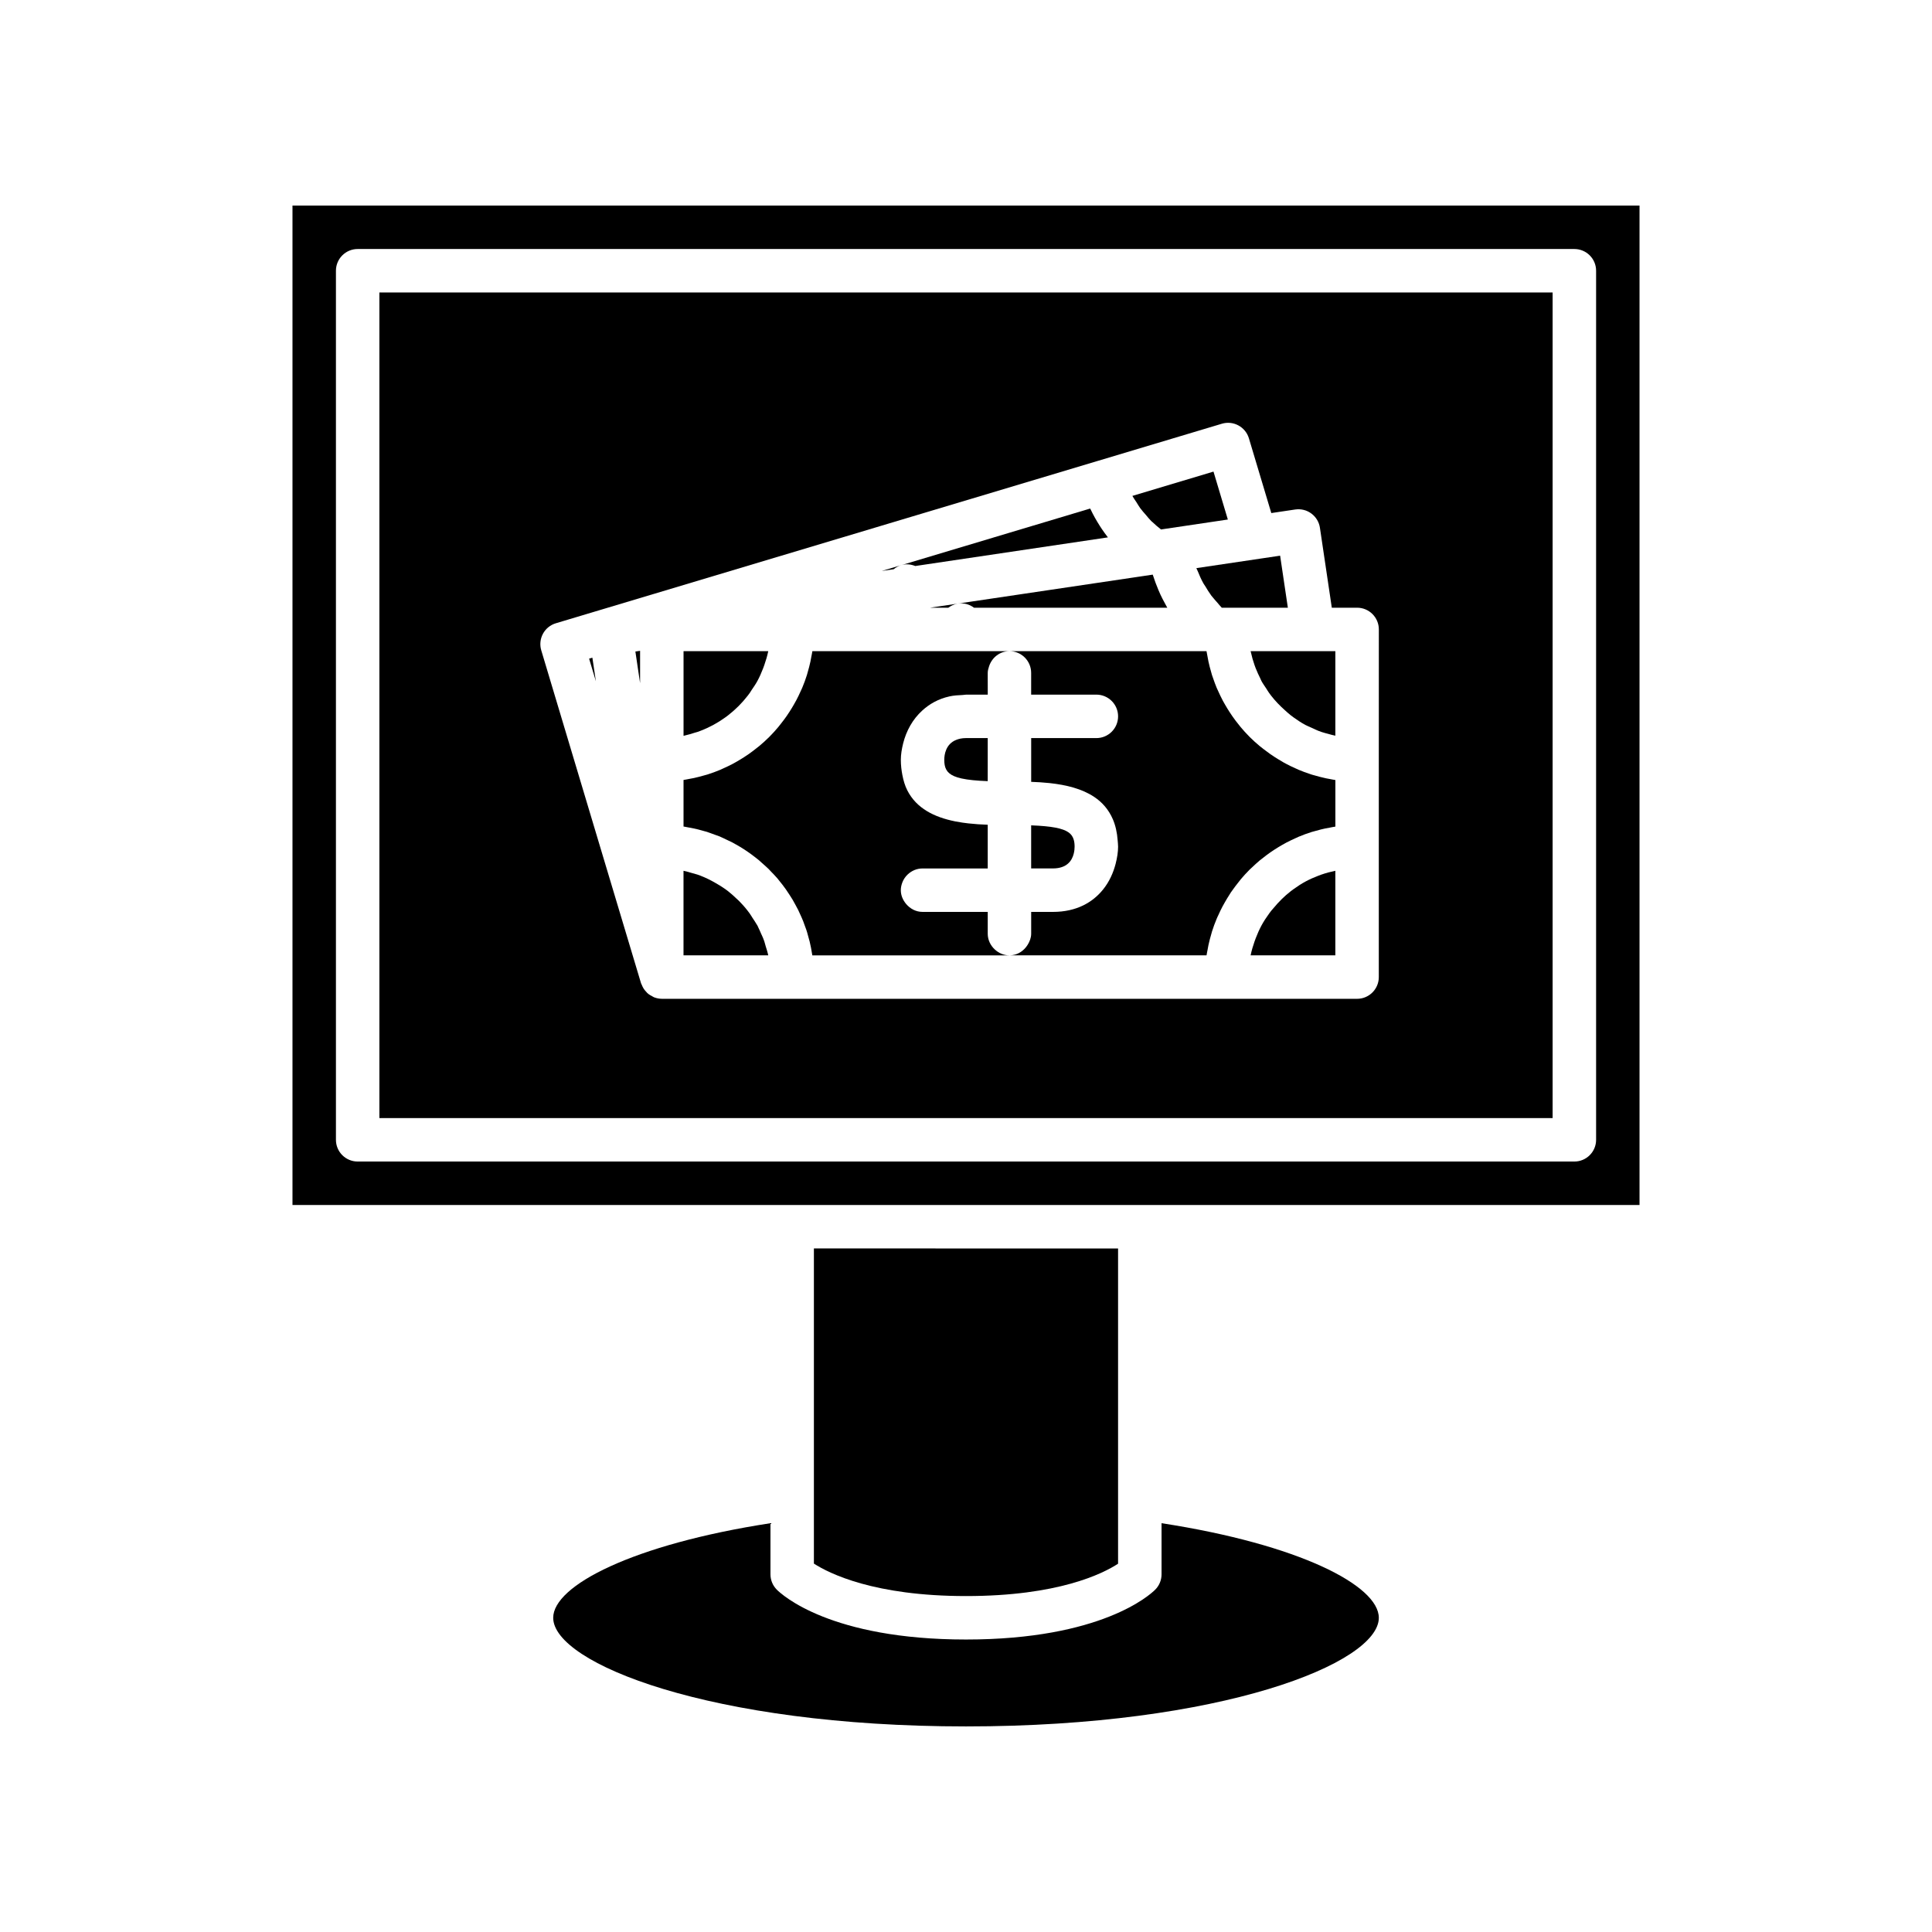
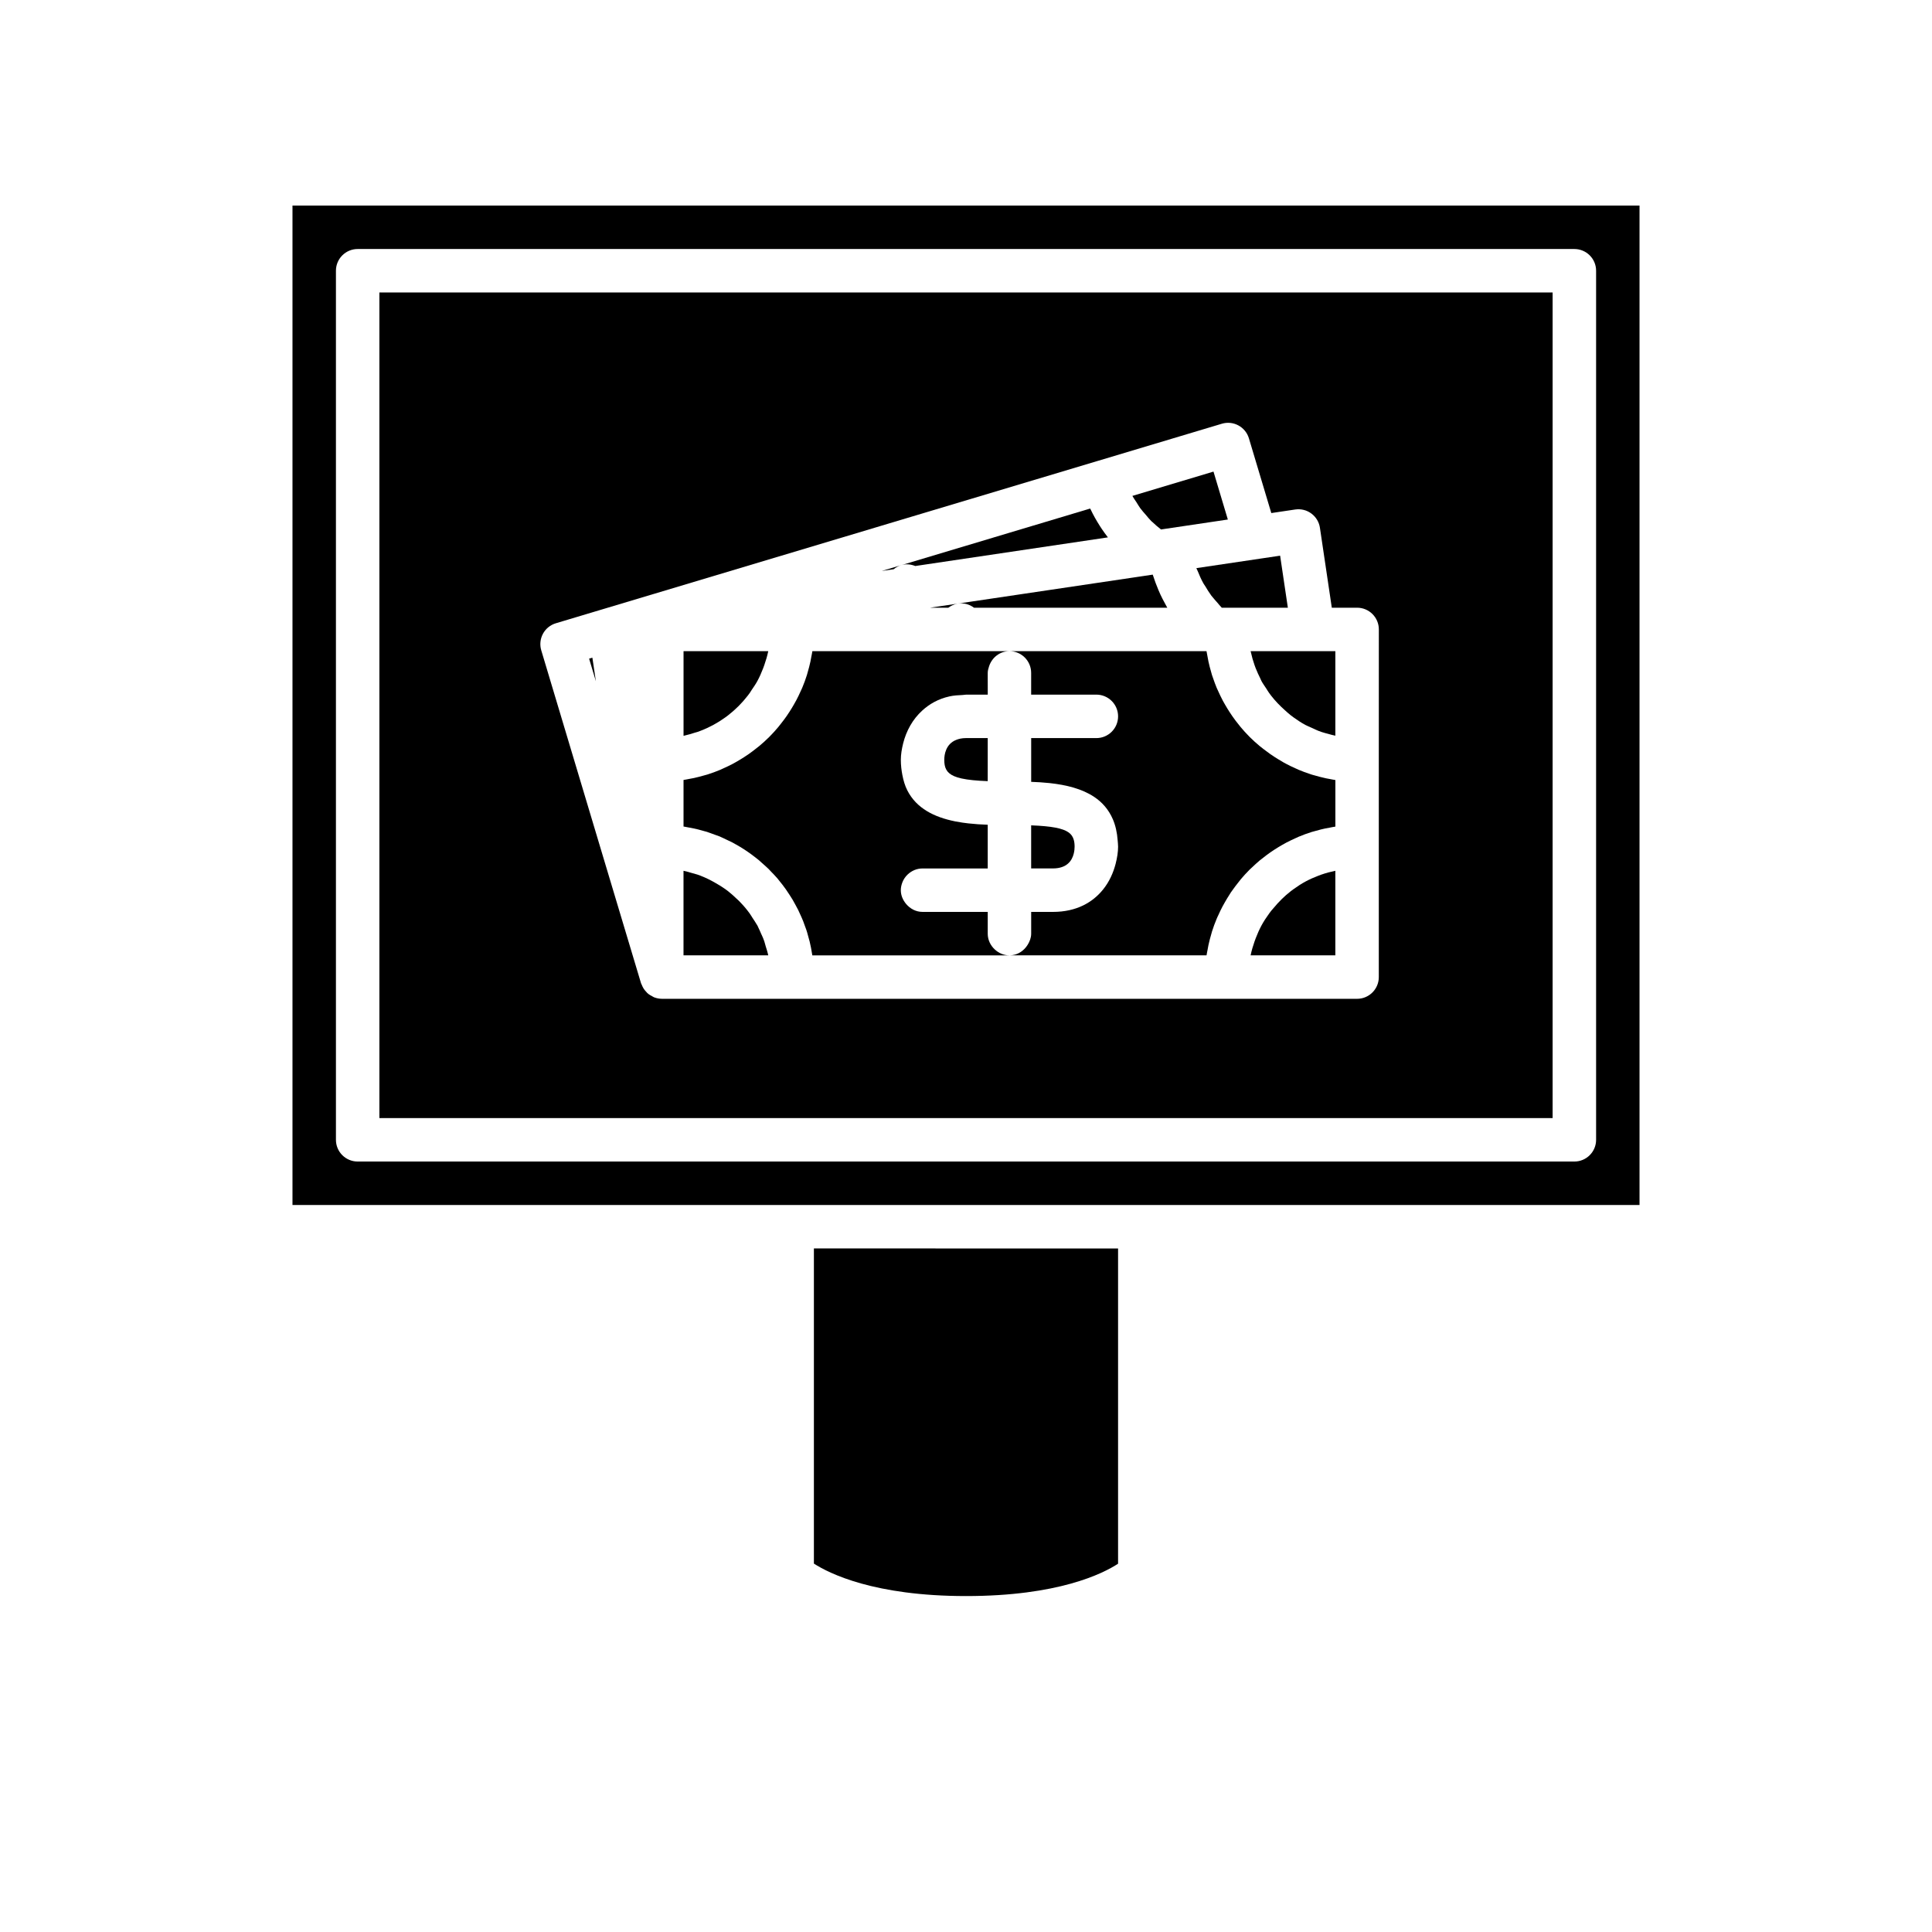
<svg xmlns="http://www.w3.org/2000/svg" fill="#000000" width="800px" height="800px" version="1.1" viewBox="144 144 512 512">
  <g>
    <path d="m446.18 278.68c0.453 0.617 0.965 1.176 1.465 1.75 0.477 0.551 0.918 1.133 1.438 1.645 0.102 0.102 0.223 0.188 0.328 0.285 0.719 0.695 1.484 1.336 2.273 1.953l1.387-0.207 16.32-2.426-3.805-12.703-21.43 6.422-0.066 0.02c0.324 0.598 0.73 1.137 1.098 1.707 0.332 0.523 0.633 1.062 0.992 1.555z" />
    <path d="m491.86 316.57h-16.438c0 0.008 0.004 0.012 0.004 0.016 0.02 0.098 0.059 0.184 0.078 0.281 0.246 1.148 0.57 2.269 0.953 3.367 0.102 0.293 0.207 0.582 0.32 0.875 0.02 0.047 0.043 0.09 0.062 0.137 0.328 0.84 0.707 1.652 1.109 2.453 0.004 0.004 0.004 0.012 0.008 0.016 0.129 0.254 0.215 0.527 0.352 0.777 0.004 0.008 0.008 0.016 0.012 0.023 0.359 0.664 0.809 1.27 1.219 1.902 0.016 0.023 0.027 0.047 0.043 0.066 0.25 0.383 0.473 0.785 0.742 1.156 0.18 0.246 0.359 0.488 0.543 0.727 1.09 1.41 2.336 2.688 3.664 3.871 0.512 0.457 1.012 0.926 1.555 1.344 0.238 0.184 0.473 0.359 0.719 0.535 0.992 0.719 2.016 1.395 3.098 1.984 0.516 0.281 1.074 0.484 1.609 0.734 0.156 0.074 0.316 0.145 0.477 0.215 0.457 0.203 0.898 0.438 1.367 0.617 0.277 0.105 0.559 0.211 0.84 0.309 0.613 0.215 1.254 0.359 1.887 0.535 0.289 0.078 0.578 0.156 0.863 0.242 0.309 0.074 0.621 0.145 0.934 0.211v-22.398h-5.059z" />
    <path d="m493.36 376.08c-1.133 0.434-2.242 0.922-3.301 1.488-1.137 0.609-2.215 1.309-3.254 2.062-0.242 0.176-0.48 0.355-0.719 0.535-1.703 1.316-3.223 2.84-4.594 4.496-0.203 0.246-0.43 0.469-0.625 0.723-0.188 0.238-0.367 0.48-0.543 0.727-0.727 1-1.41 2.035-2.004 3.125-0.004 0.008-0.008 0.016-0.012 0.023-0.586 1.082-1.082 2.219-1.527 3.379-0.113 0.289-0.219 0.578-0.32 0.875-0.414 1.188-0.777 2.394-1.031 3.648 0 0.008-0.004 0.012-0.004 0.016h22.453v-22.41c-1.258 0.258-2.488 0.586-3.684 1.004-0.277 0.098-0.559 0.199-0.836 0.309z" />
    <path d="m461.05 294.56c0.102 0.281 0.258 0.535 0.367 0.812 0.438 1.09 0.906 2.164 1.473 3.18 0.168 0.301 0.379 0.57 0.559 0.867 0.484 0.805 0.969 1.617 1.527 2.367 0.012 0.016 0.02 0.035 0.031 0.051 0.156 0.207 0.34 0.391 0.5 0.598 0.336 0.426 0.707 0.82 1.066 1.227 0.406 0.461 0.773 0.953 1.207 1.387h17.516l-1.066-7.164-0.984-6.625-4.758 0.707-17.395 2.586z" />
    <path d="m400 339.6c-1.078 0-1.918 0.203-2.633 0.492-2.731 1.109-3.125 3.891-3.125 5.266 0 2.043 0.535 3.426 2.594 4.328 0.547 0.238 1.207 0.445 1.988 0.617 0.02 0.004 0.039 0.008 0.059 0.012 1.66 0.363 3.894 0.586 6.871 0.699v-1.66l0.004-2.344v-7.41z" />
    <path d="m451.55 301.62c-0.191-0.41-0.371-0.828-0.551-1.246-0.273-0.641-0.527-1.285-0.77-1.941-0.16-0.434-0.309-0.867-0.453-1.309-0.031-0.098-0.07-0.191-0.098-0.285-0.012-0.031-0.023-0.062-0.031-0.094-0.051-0.156-0.113-0.305-0.16-0.461l-0.535 0.078-0.074 0.012-33.832 5.027-17.227 2.559c1.582-0.246 3.106 0.191 4.297 1.09h51.227c-0.078-0.129-0.141-0.266-0.215-0.395-0.219-0.379-0.418-0.766-0.621-1.148-0.336-0.621-0.656-1.246-0.957-1.887z" />
    <path d="m428.55 370.23c0.176-0.699 0.23-1.363 0.23-1.844 0-0.699-0.07-1.312-0.234-1.867-0.223-0.758-0.625-1.391-1.332-1.902-1.543-1.113-4.512-1.684-9.949-1.891v11.418h5.758c3.754 0 5.074-2.098 5.527-3.914z" />
    <path d="m495.3 350.24c-0.055-0.012-0.105-0.031-0.16-0.043-0.984-0.211-1.949-0.465-2.906-0.75-0.117-0.035-0.238-0.055-0.355-0.094-0.102-0.031-0.203-0.059-0.305-0.09-0.16-0.051-0.316-0.109-0.477-0.164-0.012-0.004-0.02-0.008-0.031-0.012-0.984-0.324-1.953-0.68-2.902-1.078-0.316-0.133-0.617-0.285-0.926-0.426-0.418-0.188-0.84-0.371-1.254-0.574-0.367-0.18-0.73-0.367-1.09-0.559-0.246-0.129-0.496-0.258-0.738-0.395-0.137-0.078-0.266-0.168-0.402-0.246-0.676-0.387-1.34-0.789-1.988-1.211-0.375-0.242-0.75-0.488-1.117-0.746-0.582-0.406-1.148-0.832-1.707-1.266-0.008-0.008-0.016-0.012-0.023-0.016-0.066-0.055-0.137-0.105-0.203-0.16-0.312-0.246-0.629-0.48-0.934-0.734-0.879-0.734-1.727-1.504-2.539-2.309l-0.168-0.168c-0.809-0.812-1.574-1.664-2.312-2.543-0.254-0.305-0.492-0.621-0.738-0.934-0.184-0.234-0.375-0.465-0.555-0.703-0.008-0.012-0.02-0.023-0.027-0.035-0.297-0.391-0.582-0.789-0.863-1.191-0.258-0.367-0.5-0.742-0.746-1.117-0.422-0.648-0.82-1.309-1.207-1.984-0.195-0.344-0.398-0.68-0.582-1.027-0.023-0.039-0.039-0.086-0.059-0.125-0.402-0.762-0.77-1.539-1.125-2.328-0.141-0.312-0.297-0.621-0.43-0.938-0.344-0.828-0.648-1.672-0.941-2.527-0.012-0.031-0.023-0.059-0.031-0.09-0.09-0.266-0.191-0.523-0.277-0.789-0.066-0.215-0.113-0.438-0.18-0.652-0.285-0.957-0.539-1.93-0.75-2.914-0.086-0.402-0.152-0.809-0.227-1.215-0.082-0.438-0.18-0.871-0.246-1.312 0-0.012-0.004-0.023-0.008-0.035-0.008-0.059-0.023-0.117-0.031-0.176h-52.23c3.18 0 5.758 2.578 5.758 5.758v5.762h17.273c3.188 0.004 5.766 2.578 5.766 5.762 0 3.18-2.578 5.758-5.758 5.758h-17.273v11.594c1.574 0.055 3.172 0.152 4.769 0.32 0.078 0.008 0.152 0.016 0.23 0.023 4.273 0.469 8.449 1.48 11.711 3.656 2.121 1.418 3.824 3.348 4.934 5.922 0.688 1.602 1.125 3.473 1.277 5.629 0.039 0.543 0.109 1.059 0.109 1.645 0 1.406-0.246 2.961-0.652 4.531-0.609 2.348-1.656 4.738-3.336 6.816-2.738 3.394-7.019 5.926-13.285 5.926h-5.758v5.758c0 1.09-0.383 2.055-0.91 2.922-1.008 1.664-2.758 2.836-4.848 2.836h52.23c0.074-0.516 0.191-1.016 0.285-1.523 0.074-0.406 0.141-0.812 0.227-1.215 0.211-0.988 0.469-1.957 0.75-2.914 0.062-0.215 0.109-0.438 0.18-0.652 0.363-1.16 0.785-2.297 1.25-3.406 0.086-0.203 0.18-0.402 0.266-0.602 0.043-0.098 0.098-0.191 0.141-0.289 0.008-0.016 0.016-0.031 0.023-0.047 0.352-0.789 0.723-1.57 1.125-2.328 0.207-0.391 0.426-0.77 0.645-1.152 0.383-0.672 0.785-1.336 1.207-1.984 0.113-0.176 0.207-0.359 0.324-0.535 0.133-0.199 0.285-0.387 0.422-0.582 0.461-0.66 0.945-1.301 1.445-1.93 0.246-0.312 0.48-0.629 0.738-0.934 0.039-0.047 0.074-0.098 0.113-0.145 0.703-0.828 1.434-1.629 2.199-2.398 0.055-0.055 0.113-0.113 0.168-0.168 0.172-0.172 0.363-0.328 0.539-0.496 0.648-0.621 1.312-1.234 2-1.812 0.305-0.254 0.621-0.488 0.934-0.734 0.629-0.5 1.27-0.984 1.93-1.445 0.367-0.258 0.738-0.5 1.117-0.746 0.652-0.422 1.312-0.824 1.988-1.211 0.379-0.215 0.754-0.434 1.141-0.637 0.766-0.402 1.551-0.773 2.344-1.129 0.312-0.141 0.613-0.293 0.926-0.426 1.113-0.465 2.25-0.887 3.41-1.25 0.215-0.066 0.441-0.117 0.66-0.18 0.594-0.176 1.188-0.34 1.793-0.488 0.371-0.09 0.738-0.18 1.113-0.258 0.402-0.086 0.812-0.152 1.223-0.227 0.508-0.094 1.008-0.211 1.52-0.281v-12.336c-0.512-0.074-1.012-0.191-1.52-0.281-0.363-0.078-0.723-0.125-1.07-0.199z" />
    <path d="m328.1 338.18c0.238-0.078 0.488-0.125 0.727-0.207 0.281-0.098 0.562-0.199 0.84-0.309 2.348-0.902 4.547-2.098 6.551-3.551 0.242-0.176 0.48-0.355 0.719-0.535 1.953-1.512 3.707-3.262 5.219-5.219 0.188-0.238 0.367-0.48 0.543-0.727 0.16-0.219 0.285-0.461 0.438-0.684 0.023-0.031 0.043-0.066 0.062-0.102 0.52-0.77 1.055-1.523 1.5-2.344 0.004-0.008 0.008-0.016 0.012-0.023 0.586-1.082 1.082-2.219 1.527-3.379 0.113-0.289 0.219-0.578 0.32-0.875 0.414-1.188 0.777-2.394 1.031-3.648 0-0.008 0.004-0.012 0.004-0.016h-14.43l-5.754 0.004h-2.266v22.438c0.121-0.023 0.238-0.066 0.359-0.09 0.883-0.203 1.746-0.461 2.598-0.734z" />
    <path d="m382.85 293.77c1.277-0.391 2.555-0.223 3.707 0.23l51.051-7.59c-0.57-0.734-1.121-1.488-1.641-2.262-0.172-0.258-0.34-0.516-0.504-0.777-0.891-1.395-1.711-2.84-2.426-4.348-0.043-0.086-0.098-0.16-0.137-0.25l-55.219 16.543 3.156-0.469c0.566-0.473 1.246-0.848 2.012-1.078z" />
    <path d="m392.24 305.05h3.078c0.727-0.527 1.539-0.945 2.488-1.09l-5.644 0.84-1.676 0.25z" />
    <path d="m405.76 391.42v-5.758h-17.277c-1.777 0-3.305-0.852-4.363-2.117-0.832-1-1.395-2.238-1.395-3.641 0-0.738 0.168-1.43 0.418-2.078 0.312-0.801 0.789-1.504 1.402-2.082 1.031-0.977 2.406-1.594 3.938-1.594h17.277v-11.586c-1.684-0.055-3.398-0.164-5.106-0.355-0.535-0.059-1.066-0.129-1.598-0.207-0.625-0.094-1.246-0.191-1.863-0.312-0.051-0.012-0.102-0.023-0.152-0.035-5.363-1.09-10.172-3.383-12.613-8.242-0.594-1.18-1.008-2.547-1.293-4.047-0.234-1.23-0.402-2.531-0.402-4 0-1.375 0.238-2.891 0.629-4.426 0.402-1.59 1.016-3.18 1.895-4.707 0.816-1.422 1.863-2.75 3.141-3.922 1.883-1.723 4.242-3.102 7.258-3.766 1.078-0.238 2.289-0.32 3.523-0.367 0.289-0.012 0.531-0.086 0.828-0.086h5.758v-2.019l-0.004-2.297v-1.453c0-0.613 0.172-1.176 0.352-1.734 0.746-2.316 2.844-4.023 5.406-4.023h-20.195l-4.328 0.004h-27.707c-0.074 0.516-0.191 1.016-0.285 1.523-0.074 0.406-0.141 0.812-0.227 1.215-0.211 0.988-0.469 1.957-0.75 2.914-0.062 0.215-0.109 0.438-0.18 0.652-0.363 1.16-0.785 2.297-1.25 3.406-0.133 0.32-0.289 0.625-0.43 0.938-0.352 0.789-0.723 1.57-1.125 2.328-0.207 0.391-0.426 0.77-0.645 1.152-0.383 0.672-0.785 1.336-1.207 1.984-0.246 0.375-0.488 0.75-0.746 1.117-0.461 0.66-0.945 1.301-1.445 1.93-0.246 0.312-0.48 0.629-0.738 0.934-0.738 0.879-1.504 1.73-2.312 2.543-0.055 0.055-0.113 0.113-0.168 0.168-0.812 0.809-1.664 1.574-2.539 2.309-0.305 0.254-0.621 0.488-0.934 0.734-0.629 0.5-1.27 0.984-1.93 1.445-0.367 0.258-0.738 0.5-1.117 0.746-0.652 0.422-1.312 0.824-1.988 1.211-0.379 0.215-0.754 0.434-1.141 0.637-0.766 0.402-1.551 0.777-2.344 1.129-0.312 0.141-0.613 0.293-0.926 0.426-1.113 0.465-2.25 0.887-3.41 1.25-0.215 0.066-0.441 0.117-0.66 0.18-0.957 0.281-1.922 0.535-2.906 0.75-0.402 0.086-0.812 0.152-1.223 0.227-0.508 0.094-1.008 0.211-1.52 0.281v12.336c0.172 0.023 0.336 0.066 0.504 0.094 0.012 0.004 0.023 0.004 0.039 0.008 0.16 0.023 0.316 0.062 0.477 0.09 0.125 0.02 0.246 0.047 0.367 0.07 0.012 0.004 0.027 0.004 0.039 0.008 0.016 0.004 0.035 0.004 0.051 0.008 0.098 0.02 0.203 0.027 0.301 0.047 0.301 0.059 0.594 0.117 0.891 0.18 0.41 0.086 0.816 0.184 1.223 0.281 0.004 0 0.012 0.004 0.016 0.004 0.055 0.012 0.105 0.031 0.16 0.043 0.098 0.023 0.191 0.055 0.285 0.078 0.121 0.031 0.242 0.066 0.363 0.098 0.18 0.047 0.359 0.098 0.535 0.148 0.008 0.004 0.016 0.004 0.023 0.008 0.309 0.09 0.621 0.16 0.93 0.254 0.238 0.074 0.469 0.176 0.707 0.254 0.039 0.012 0.082 0.023 0.121 0.035 0.188 0.062 0.367 0.141 0.555 0.207 0.27 0.094 0.539 0.191 0.809 0.293 0.066 0.023 0.137 0.047 0.203 0.074 0.324 0.125 0.664 0.223 0.984 0.355 0.223 0.09 0.434 0.203 0.652 0.301 0.504 0.219 0.996 0.469 1.492 0.707 0.012 0.004 0.02 0.012 0.031 0.016 0.352 0.172 0.715 0.32 1.059 0.5 0.371 0.195 0.73 0.406 1.094 0.609 0.676 0.379 1.344 0.77 1.992 1.188 0.383 0.246 0.758 0.496 1.129 0.754 0.617 0.426 1.223 0.871 1.812 1.328 0.352 0.273 0.707 0.543 1.051 0.828 0.211 0.172 0.402 0.363 0.609 0.539 0.004 0.004 0.004 0.004 0.008 0.008 0.066 0.055 0.129 0.113 0.191 0.172 0.039 0.031 0.074 0.066 0.113 0.102 0.297 0.262 0.598 0.516 0.883 0.785 0.273 0.258 0.559 0.5 0.828 0.766 0.184 0.18 0.348 0.379 0.527 0.562 0.02 0.02 0.035 0.039 0.055 0.059 0.617 0.633 1.238 1.266 1.809 1.938 0.113 0.133 0.215 0.277 0.324 0.414 0.641 0.773 1.258 1.566 1.84 2.383 0.234 0.332 0.449 0.676 0.676 1.012 0.023 0.031 0.043 0.066 0.066 0.098 0.094 0.141 0.188 0.277 0.277 0.418 0.258 0.398 0.516 0.793 0.762 1.203 0.051 0.086 0.098 0.18 0.148 0.266 0.012 0.02 0.023 0.035 0.035 0.055 0.219 0.371 0.422 0.75 0.625 1.129 0.238 0.438 0.48 0.871 0.703 1.32 0.09 0.18 0.164 0.363 0.25 0.543 0.027 0.055 0.051 0.109 0.074 0.164 0.012 0.023 0.023 0.043 0.031 0.066 0.18 0.383 0.359 0.766 0.527 1.156 0.145 0.332 0.289 0.664 0.426 1 0.023 0.062 0.043 0.129 0.07 0.188 0.043 0.109 0.078 0.223 0.121 0.336 0.078 0.199 0.145 0.402 0.219 0.605 0.016 0.047 0.035 0.098 0.055 0.145 0.133 0.367 0.277 0.723 0.398 1.094 0.078 0.242 0.152 0.48 0.227 0.723 0.008 0.027 0.016 0.059 0.023 0.086 0.016 0.047 0.027 0.098 0.039 0.145 0.008 0.027 0.016 0.059 0.023 0.086 0.141 0.473 0.27 0.953 0.391 1.43 0.055 0.215 0.121 0.422 0.176 0.641 0.262 1.086 0.48 2.188 0.648 3.309 0.008 0.055 0.023 0.109 0.031 0.164v0.008 0.004c0.008 0.055 0.023 0.109 0.031 0.16h52.23c-1.496 0-2.832-0.605-3.856-1.543-1.145-1.055-1.895-2.531-1.895-4.215z" />
    <path d="m346.9 394.7c-0.027-0.098-0.051-0.195-0.082-0.289-0.047-0.148-0.078-0.297-0.125-0.445-0.047-0.148-0.078-0.301-0.129-0.449-0.008-0.023-0.012-0.043-0.02-0.066-0.094-0.273-0.199-0.539-0.301-0.809-0.16-0.41-0.363-0.797-0.539-1.199-0.234-0.531-0.453-1.07-0.715-1.586-0.09-0.172-0.148-0.359-0.238-0.527h-0.008c-0.012-0.023-0.02-0.043-0.027-0.062-0.004-0.008-0.008-0.016-0.012-0.023-0.051-0.09-0.117-0.168-0.168-0.262-0.02-0.031-0.043-0.062-0.059-0.094-0.312-0.551-0.676-1.066-1.023-1.594-0.246-0.379-0.465-0.773-0.727-1.137-0.008-0.012-0.016-0.027-0.027-0.043-0.18-0.246-0.359-0.488-0.543-0.727-0.73-0.949-1.527-1.844-2.367-2.691-0.203-0.195-0.414-0.383-0.625-0.57-0.715-0.68-1.441-1.352-2.227-1.961-0.238-0.184-0.473-0.359-0.719-0.535-0.809-0.586-1.668-1.098-2.539-1.598-1.285-0.742-2.613-1.414-4.016-1.953-0.023-0.008-0.043-0.02-0.066-0.031-0.027-0.012-0.055-0.027-0.082-0.035-0.23-0.086-0.461-0.16-0.695-0.242-0.035-0.012-0.074-0.02-0.109-0.031-0.379-0.129-0.773-0.215-1.156-0.328-0.145-0.043-0.293-0.078-0.438-0.125-0.656-0.184-1.305-0.379-1.98-0.52v22.41h22.457c0-0.008-0.004-0.012-0.004-0.016-0.168-0.84-0.445-1.645-0.691-2.461z" />
    <path d="m440.3 558.4v-83.543l-80.609-0.004v83.516c4.09 2.637 16.035 8.605 40.305 8.605 24.43 0.004 36.25-5.93 40.305-8.574z" />
    <path d="m221.51 463.34h356.98v-264.86h-356.98zm11.516-247.59c0-3.18 2.578-5.758 5.758-5.758h322.44c3.18 0 5.758 2.578 5.758 5.758v230.31c0 3.18-2.578 5.758-5.758 5.758h-322.44c-3.18 0-5.758-2.578-5.758-5.758z" />
-     <path d="m509.4 572.73c0-8.539-21.098-19.449-57.578-25.066v13.551c0 1.523-0.605 2.992-1.688 4.07-1.352 1.348-14.238 13.203-50.133 13.203s-48.781-11.852-50.133-13.203c-1.082-1.082-1.688-2.547-1.688-4.07v-13.551c-36.48 5.617-57.578 16.527-57.578 25.066 0 12.02 41.617 28.789 109.4 28.789 67.777 0 109.4-16.77 109.4-28.789z" />
    <path d="m555.46 221.51h-310.92v218.8h310.92zm-46.062 123.85v57.578c0 3.18-2.578 5.758-5.758 5.758h-184.25c-0.012 0-0.023-0.008-0.035-0.008-0.648-0.004-1.277-0.129-1.867-0.34-0.074-0.027-0.145-0.055-0.219-0.086-0.188-0.074-0.336-0.199-0.512-0.293-0.32-0.168-0.641-0.328-0.926-0.559-0.117-0.094-0.219-0.188-0.328-0.289-0.148-0.137-0.262-0.289-0.395-0.441-0.195-0.223-0.379-0.441-0.539-0.695-0.113-0.18-0.207-0.359-0.301-0.551-0.086-0.176-0.164-0.348-0.23-0.535-0.043-0.113-0.121-0.199-0.152-0.316l-9.922-33.086-16.523-55.156c-0.438-1.461-0.277-3.035 0.445-4.383 0.727-1.344 1.953-2.348 3.418-2.785l143.41-42.965 33.094-9.914c3.039-0.918 6.254 0.82 7.168 3.863l5.934 19.809 6.344-0.945c1.52-0.219 3.051 0.156 4.277 1.07 1.227 0.91 2.043 2.266 2.266 3.777l3.148 21.18h6.707c3.18 0 5.758 2.578 5.758 5.758z" />
-     <path d="m313.63 325.04v-8.566l-1.246 0.188z" />
    <path d="m300.12 318.55 1.797 6-0.93-6.258z" />
  </g>
</svg>